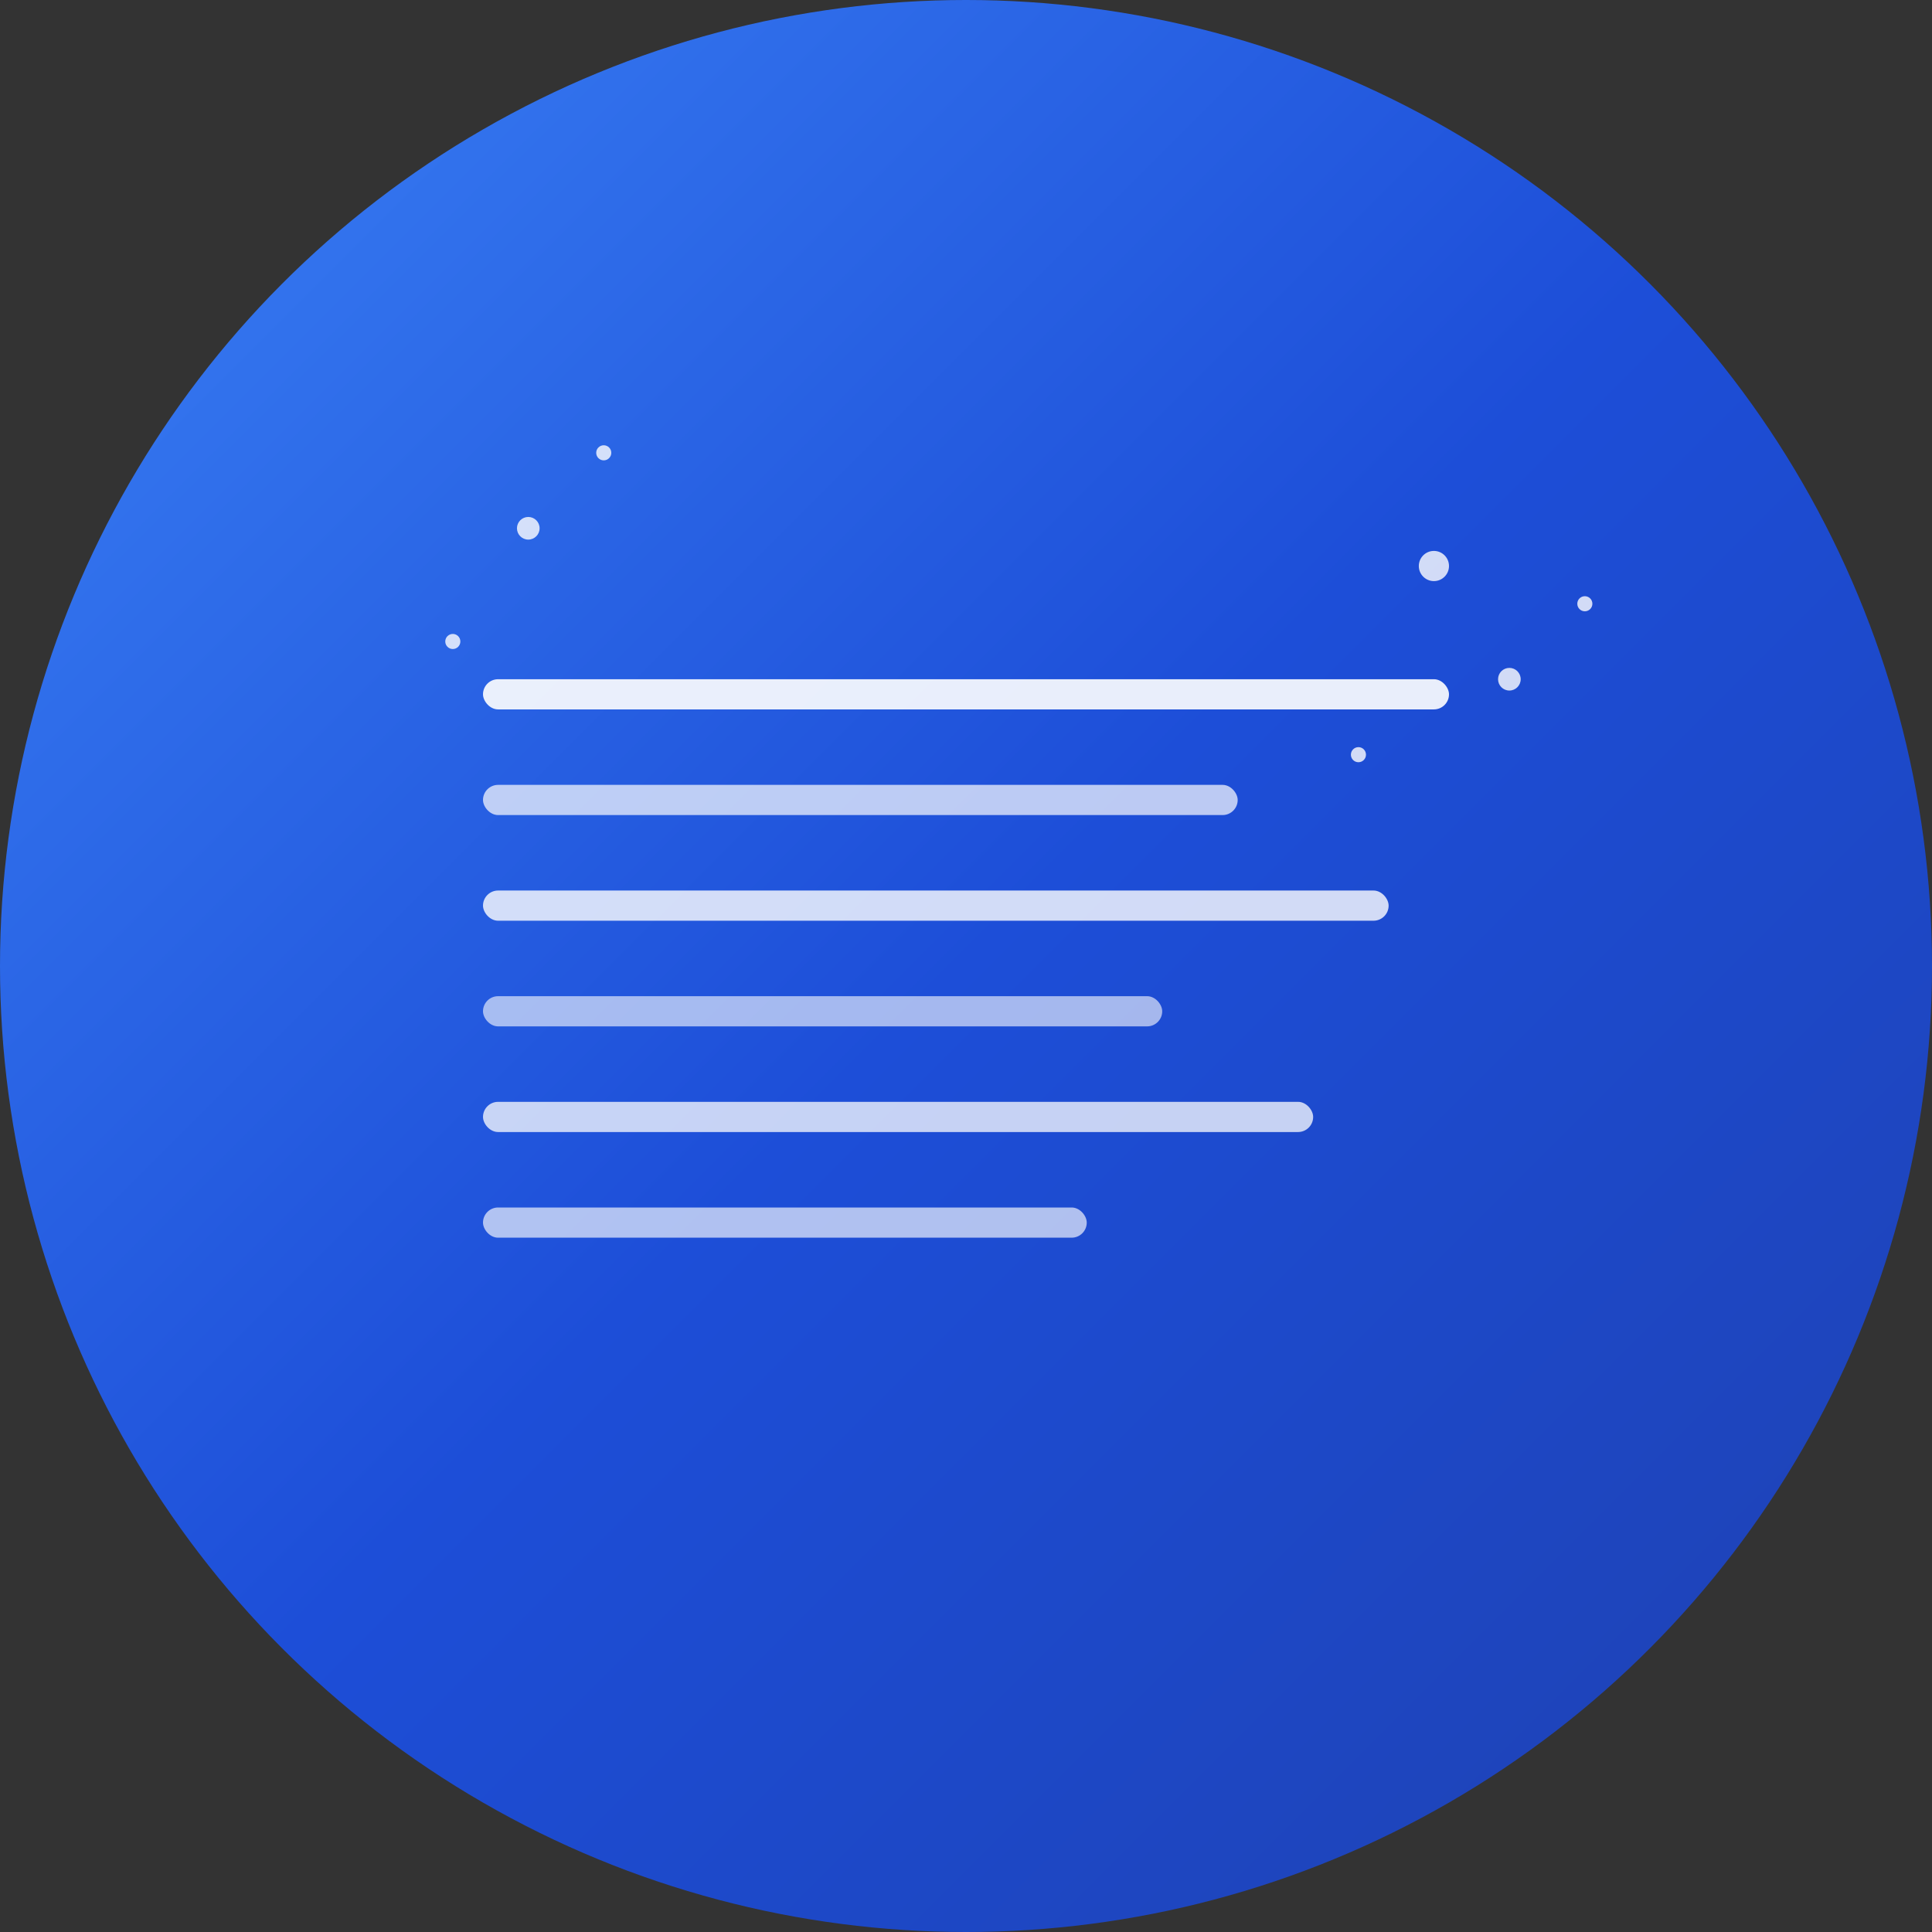
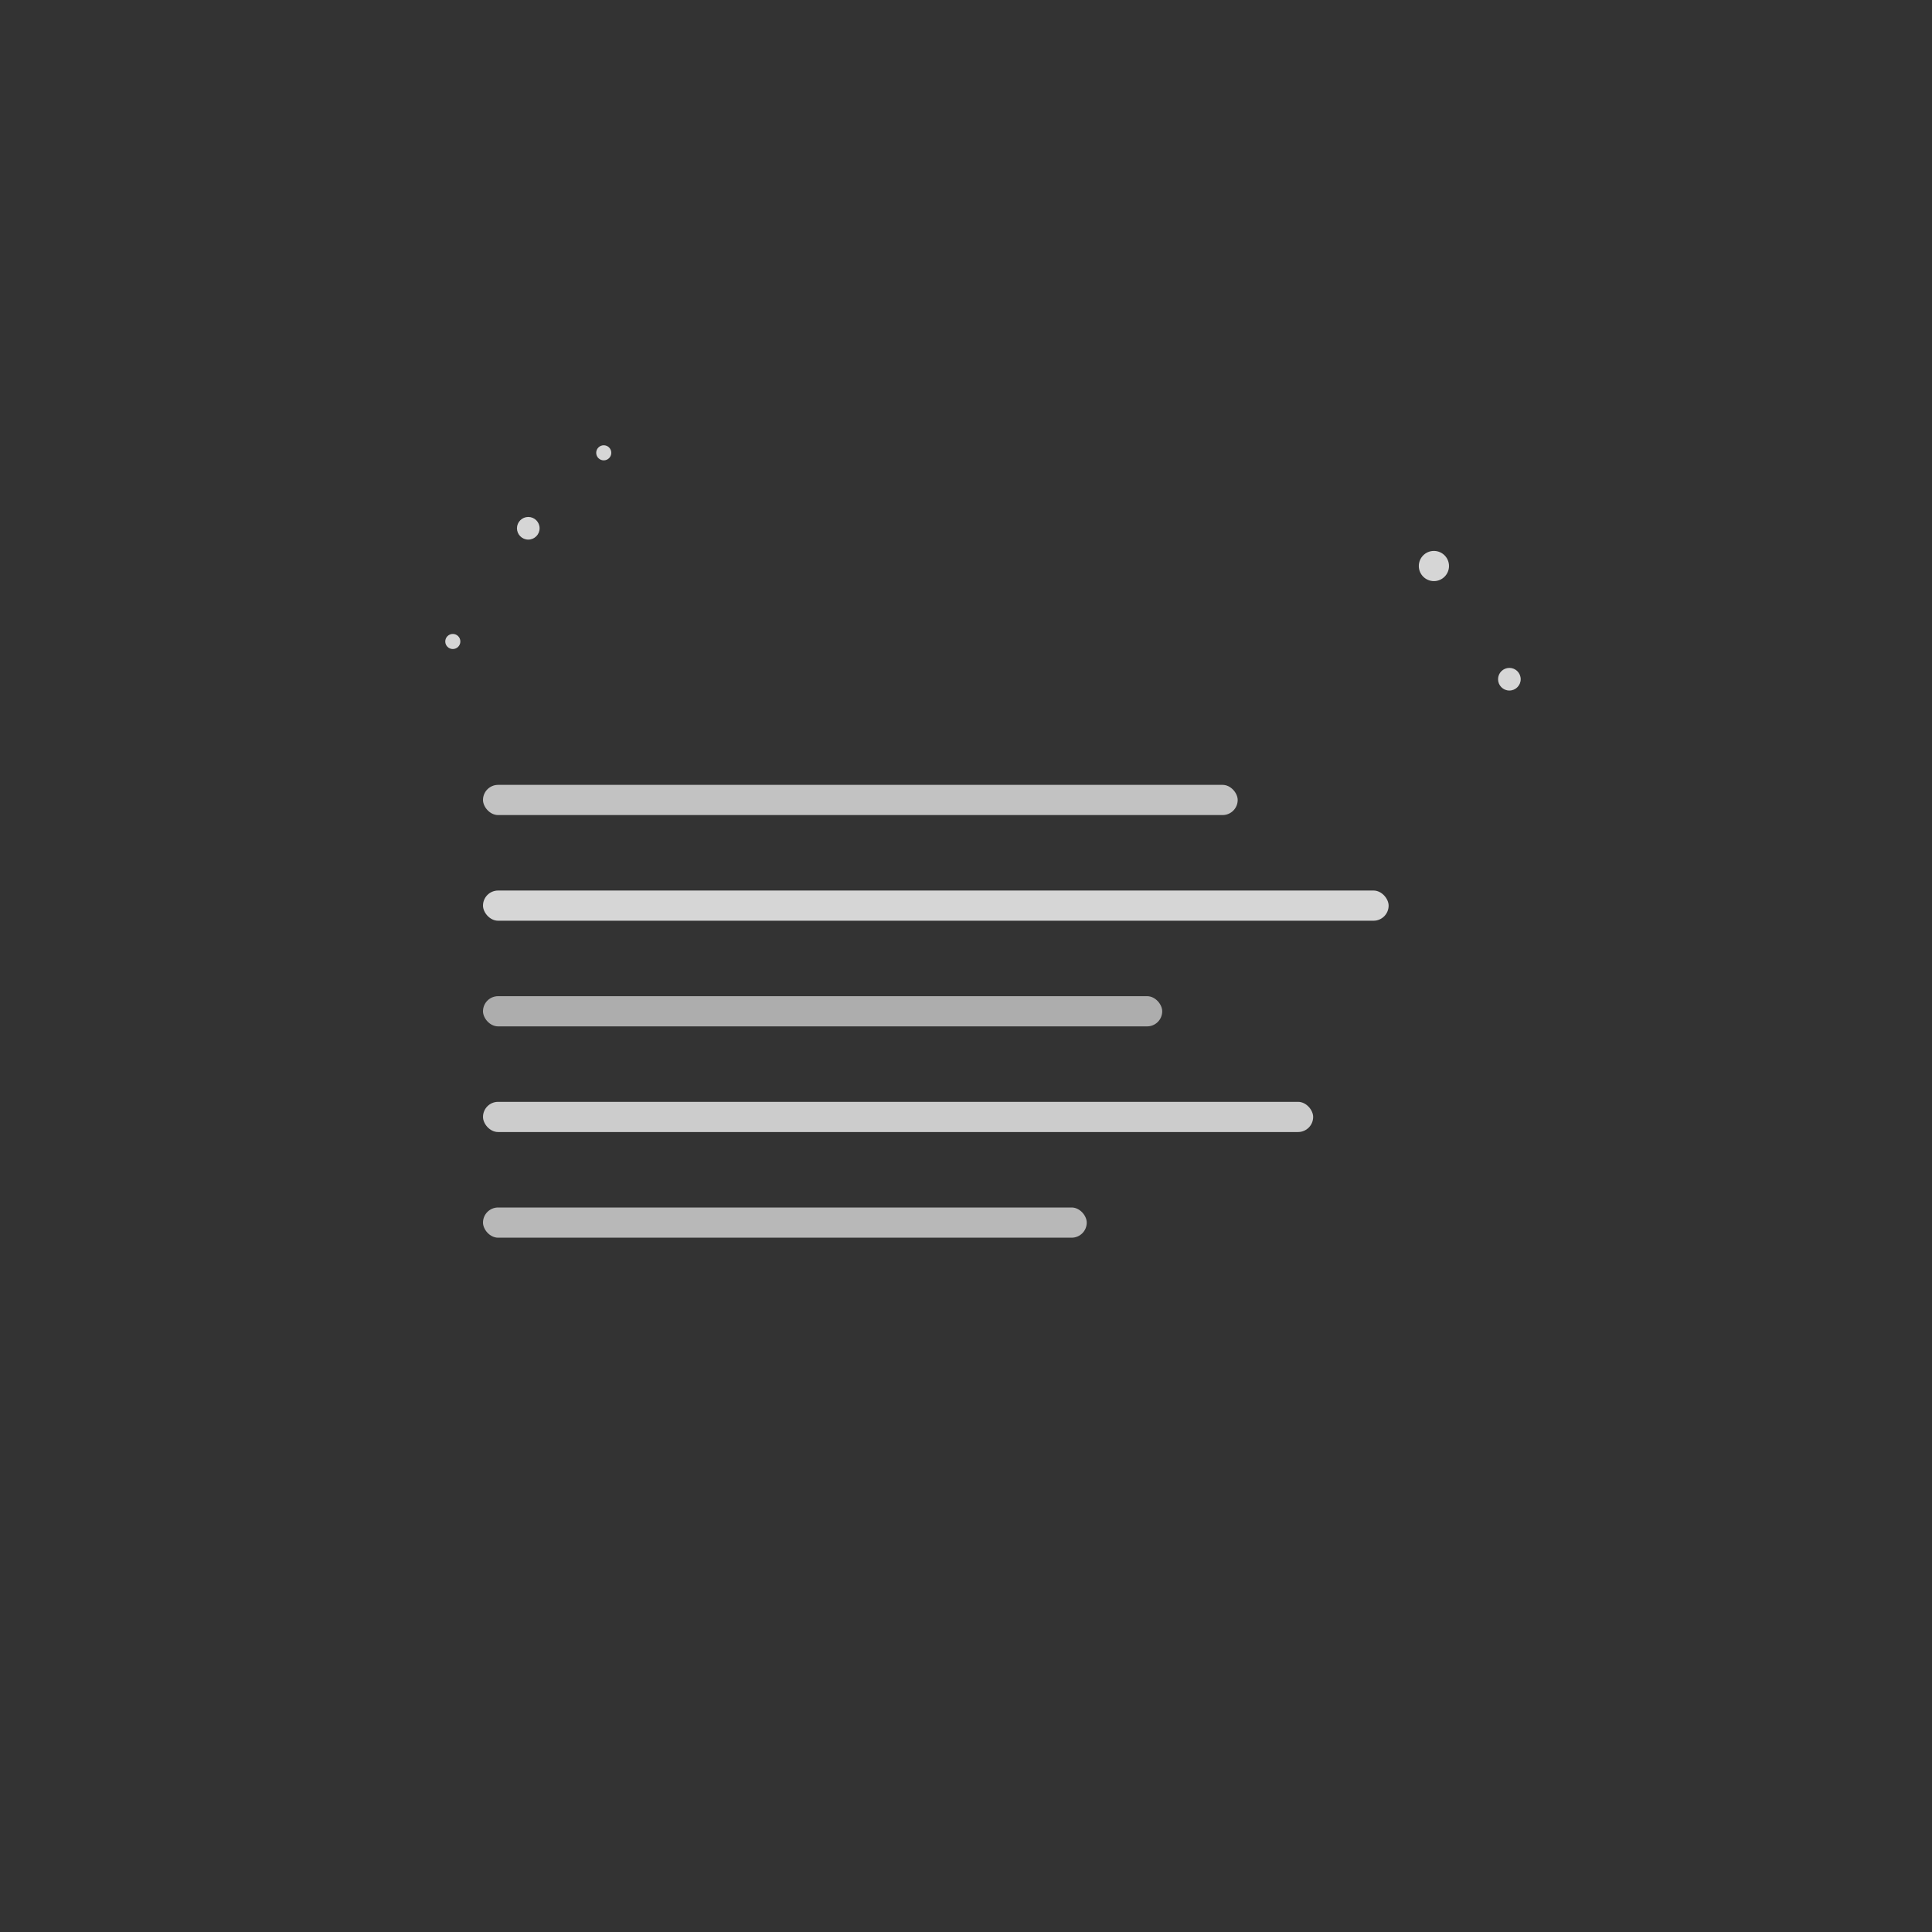
<svg xmlns="http://www.w3.org/2000/svg" width="512" height="512" viewBox="0 0 512 512" fill="none">
  <rect x="0" y="0" width="512" height="512" fill="#333333" stroke="none" />
-   <circle cx="256" cy="256" r="256" fill="url(#gradient)" />
-   <rect x="128" y="180" width="256" height="8" rx="4" fill="white" opacity="0.9" />
  <rect x="128" y="208" width="200" height="8" rx="4" fill="white" opacity="0.7" />
  <rect x="128" y="236" width="240" height="8" rx="4" fill="white" opacity="0.8" />
  <rect x="128" y="264" width="180" height="8" rx="4" fill="white" opacity="0.6" />
  <rect x="128" y="292" width="220" height="8" rx="4" fill="white" opacity="0.75" />
  <rect x="128" y="320" width="160" height="8" rx="4" fill="white" opacity="0.65" />
  <g fill="white" opacity="0.8">
    <circle cx="380" cy="150" r="4" />
    <circle cx="400" cy="180" r="3" />
-     <circle cx="360" cy="200" r="2" />
-     <circle cx="420" cy="160" r="2" />
    <circle cx="140" cy="140" r="3" />
    <circle cx="120" cy="170" r="2" />
    <circle cx="160" cy="120" r="2" />
  </g>
  <defs>
    <linearGradient id="gradient" x1="0%" y1="0%" x2="100%" y2="100%">
      <stop offset="0%" style="stop-color:#3B82F6;stop-opacity:1" />
      <stop offset="50%" style="stop-color:#1D4ED8;stop-opacity:1" />
      <stop offset="100%" style="stop-color:#1E40AF;stop-opacity:1" />
    </linearGradient>
  </defs>
</svg>